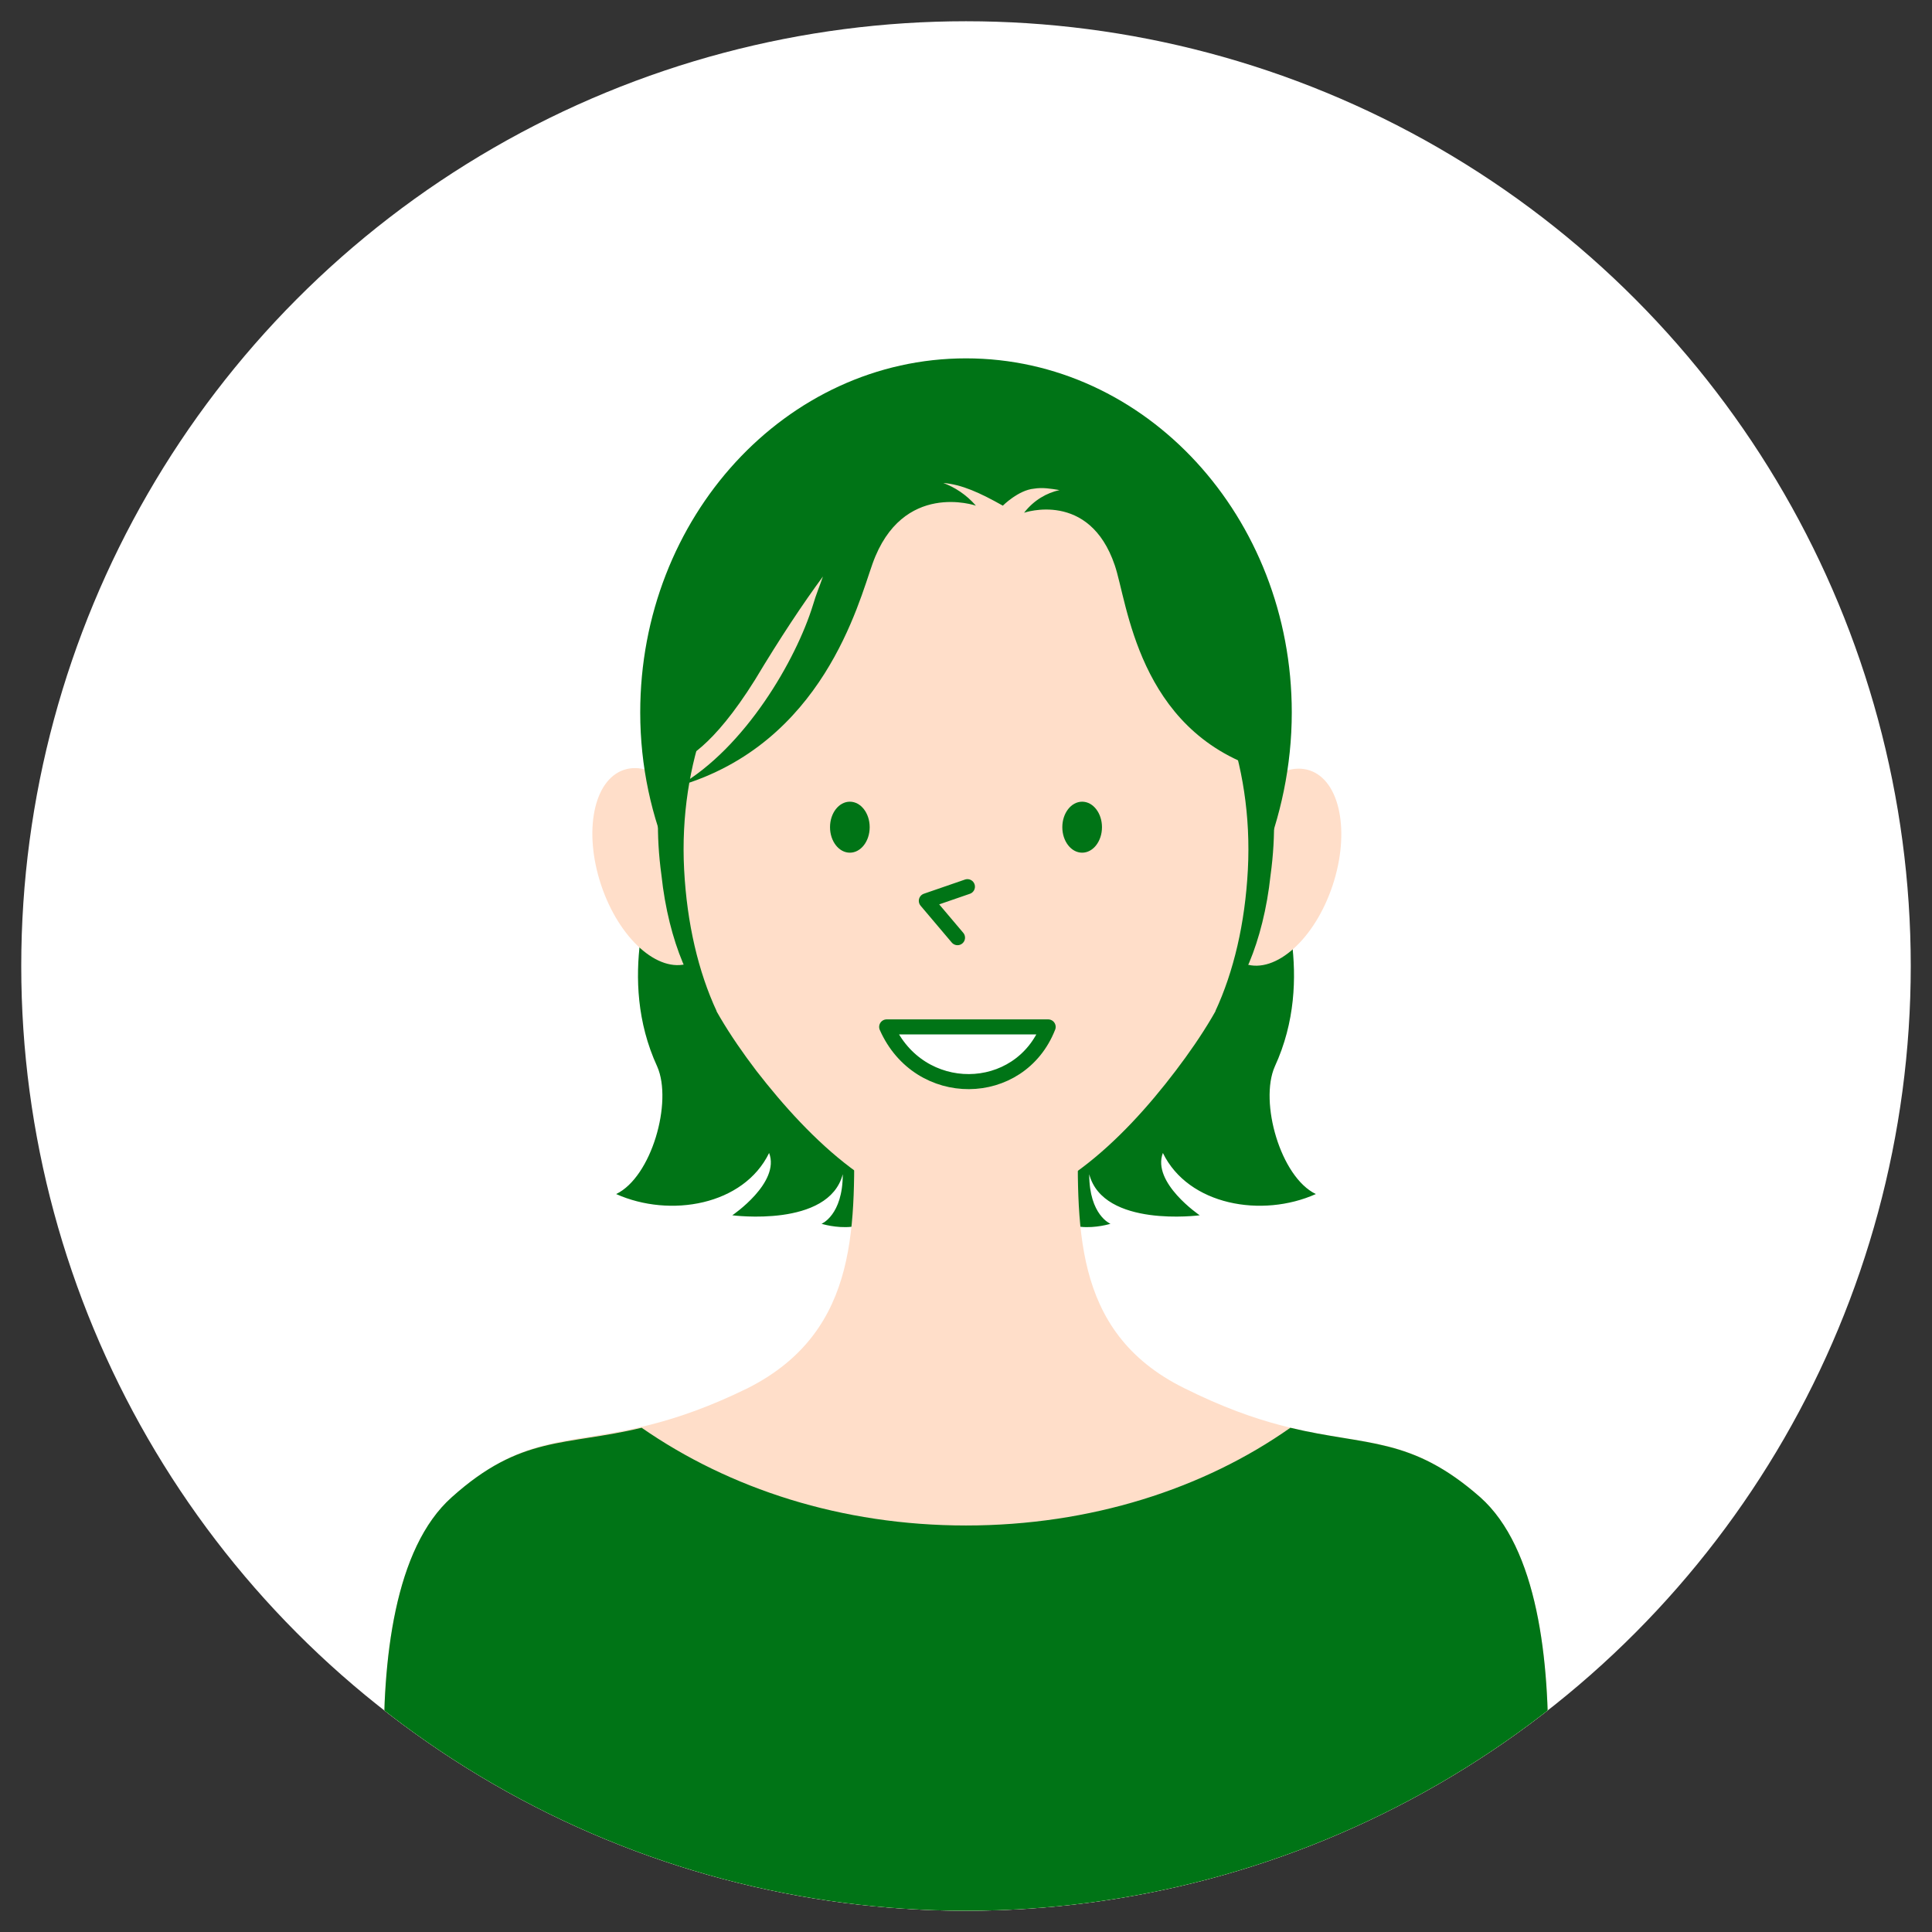
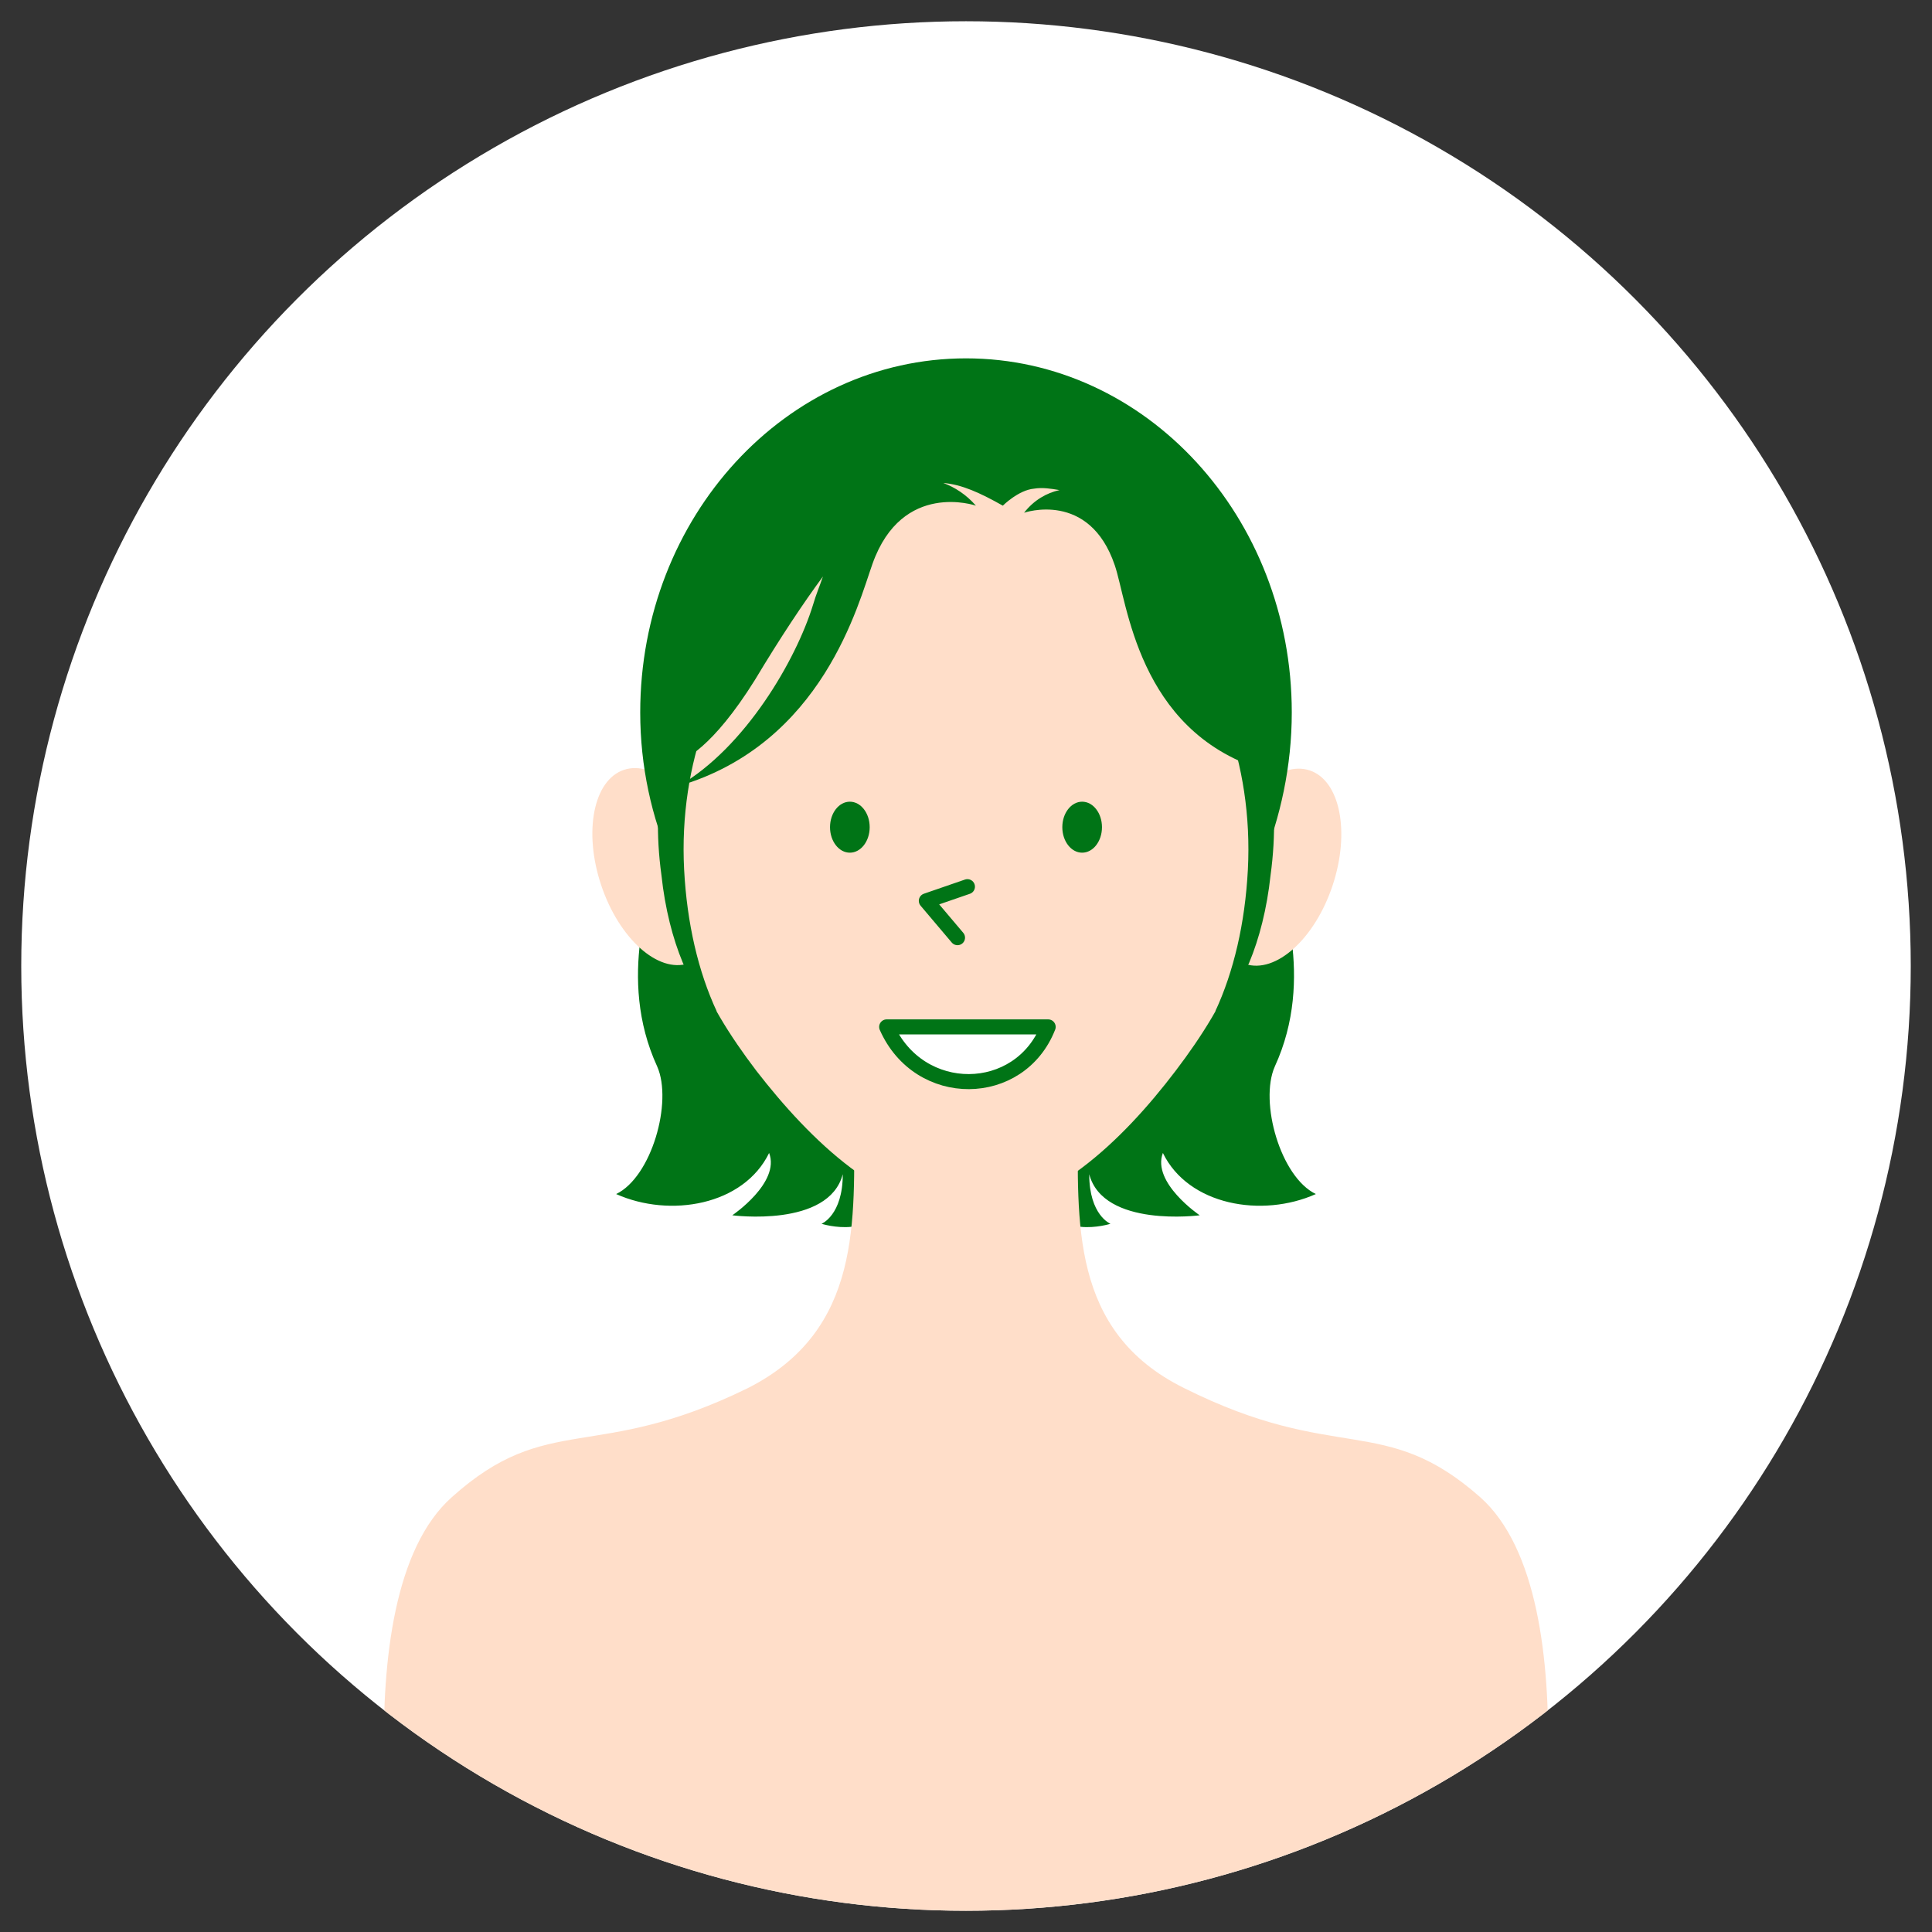
<svg xmlns="http://www.w3.org/2000/svg" xmlns:xlink="http://www.w3.org/1999/xlink" version="1.1" id="レイヤー_1" x="0px" y="0px" viewBox="0 0 136.4 136.4" style="enable-background:new 0 0 136.4 136.4;" xml:space="preserve">
  <rect x="0" y="0" width="136.4" height="136.4" fill="#333333" stroke="none" />
  <style type="text/css">
	.st0{clip-path:url(#XMLID_00000004519122411277685270000003937176126250374284_);}
	.st1{fill:#007416;}
	.st2{fill:#FFDEC9;}
	.st3{fill:none;}
	.st4{fill:#FFFFFF;stroke:#007416;stroke-width:1.063;stroke-linecap:round;stroke-linejoin:round;stroke-miterlimit:10;}
	.st5{fill:none;stroke:#007416;stroke-width:1.063;stroke-linecap:round;stroke-linejoin:round;stroke-miterlimit:10;}
</style>
  <g>
    <defs>
      <circle id="XMLID_00000059288703100385888040000011054548338435293625_" cx="68.2" cy="68.2" r="66.7" />
    </defs>
    <use xlink:href="#XMLID_00000059288703100385888040000011054548338435293625_" style="overflow:visible;fill:#FFFFFF;" />
    <clipPath id="XMLID_00000059294475022813036040000004528593624154750908_">
      <use xlink:href="#XMLID_00000059288703100385888040000011054548338435293625_" style="overflow:visible;" />
    </clipPath>
    <g style="clip-path:url(#XMLID_00000059294475022813036040000004528593624154750908_);">
      <g>
        <path class="st1" d="M46.4,61.1c-0.3,1.6-2.9,7.9,0,14.2c1.1,2.5-0.4,7.8-2.9,9c3.8,1.7,9,0.8,10.8-2.9c0.8,2.1-2.6,4.4-2.6,4.4     s6.8,0.9,7.8-2.9c0,2.9-1.5,3.5-1.5,3.5s4.1,1.3,4.6-2.2c0.9-6.3-2.7-12.7-2.7-12.7l-8.2-6.2L46.4,61.1z" />
      </g>
      <g>
        <path class="st1" d="M90,61.1c0.3,1.6,2.9,7.9,0,14.2c-1.1,2.5,0.4,7.8,2.9,9c-3.8,1.7-9,0.8-10.8-2.9c-0.8,2.1,2.6,4.4,2.6,4.4     s-6.8,0.9-7.8-2.9c0,2.9,1.5,3.5,1.5,3.5s-4.1,1.3-4.6-2.2c-0.9-6.3,2.7-12.7,2.7-12.7l8.2-6.2L90,61.1z" />
      </g>
      <g>
        <path class="st2" d="M89.1,58.2c0,7.6-2.3,12.4-6.1,17.4c-3.8,5-9,10-14.8,10c-5.8,0-11-5.1-14.8-10c-3.8-5-6.1-9.8-6.1-17.4     s2.3-14.4,6.1-19.4c3.8-5,9-8,14.8-8c5.8,0,11,3.1,14.8,8C86.8,43.8,89.1,50.7,89.1,58.2z" />
      </g>
      <g>
        <ellipse transform="matrix(0.949 -0.316 0.316 0.949 -16.949 17.735)" class="st2" cx="46.3" cy="61.2" rx="4.1" ry="7.2" />
      </g>
      <g>
        <ellipse transform="matrix(0.316 -0.949 0.949 0.316 3.639 127.389)" class="st2" cx="90.1" cy="61.2" rx="7.2" ry="4.1" />
      </g>
      <g>
        <path class="st3" d="M89.1,58.2c0,7.6-2.3,12.4-6.1,17.4c-3.8,5-9,10-14.8,10c-5.8,0-11-5.1-14.8-10c-3.8-5-6.1-9.8-6.1-17.4     s2.3-14.4,6.1-19.4c3.8-5,9-5.7,14.8-5.7c8.6,0,9.8-0.9,14.8,5.7C86.8,43.8,89.1,50.7,89.1,58.2z" />
      </g>
      <g>
        <path class="st1" d="M87.2,50.9c-0.2,0-0.4,0-0.6,0.1c1.1,3,1.7,6.6,1.5,10.4c-0.2,3.8-1,7.2-2.3,10c1.7-1.1,3.4-4.9,3.9-9.6     C90.5,56,89.3,51.1,87.2,50.9z" />
      </g>
      <g>
        <path class="st1" d="M49.2,50.9c0.2,0,0.4,0,0.6,0.1c-1.1,3-1.7,6.6-1.5,10.4c0.2,3.8,1,7.2,2.3,10c-1.7-1.1-3.4-4.9-3.9-9.6     C45.9,56,47.1,51.1,49.2,50.9z" />
      </g>
      <g>
        <path class="st2" d="M104.5,105.7c-6.8-6-10.1-2.3-20.9-7.7c-8.1-4-7.5-11.8-7.5-19c0-0.8,0-1.5,0-2.2c-2.2-1.6-5-2.6-7.9-2.7     c-2.9,0.1-5.7,1.1-7.9,2.7c0,0.7,0,1.5,0,2.2c0,7.1,0.6,14.9-7.5,19c-10.8,5.3-14.1,1.6-20.9,7.7c-8.1,7.2-3.5,31.6-3.5,31.6     h39.8H108C108,137.3,112.6,112.9,104.5,105.7z" />
      </g>
      <g>
        <path class="st2" d="M68.2,85.7c-2.8,0-5.4-1.2-7.8-2.9c0.4,1.4,1.1,2.5,2.1,3.6c1.5,1.7,3.5,3.3,5.7,3.3s4.3-1.6,5.7-3.3     c1-1.1,1.7-2.3,2.1-3.6C73.6,84.5,71,85.7,68.2,85.7z" />
      </g>
      <g>
-         <path class="st1" d="M104.5,105.7c-4.9-4.3-8-3.6-13.4-4.9c-6.1,4.3-14.1,6.9-22.9,6.9s-16.7-2.6-22.9-6.9     c-5.4,1.3-8.5,0.5-13.4,4.9c-8.1,7.2-3.5,31.6-3.5,31.6h39.8H108C108,137.3,112.6,112.9,104.5,105.7z" />
-       </g>
+         </g>
      <g>
        <path class="st1" d="M91.2,50.3c0-13.8-10.3-25-23-25c-12.7,0-23,11.2-23,25c0,3.8,0.8,7.4,2.2,10.6c-0.1-0.9-0.1-1.8-0.1-2.7     c0-1.4,0.1-2.9,0.3-4.3c0.7-0.2,2.7-1.1,5.7-5.9c1.8-3,3.4-5.4,4.8-7.3c-0.2,0.6-0.5,1.3-0.7,2c-1.2,3.9-4.8,10.1-9.5,12.8     c10.2-3,12.7-12.9,13.7-15.7c2.1-5.9,7.3-4.1,7.3-4.1c-0.7-0.8-1.5-1.3-2.3-1.6c1.3,0.1,2.6,0.7,4.2,1.6c0,0,1.1-1.1,2.2-1.2     c0.6-0.1,1.2,0,1.8,0.1c-0.9,0.2-1.8,0.7-2.5,1.6c0,0,4.6-1.6,6.4,3.7c0.9,2.6,1.6,11.6,10.3,14.4c0.1,1.3,0.2,2.6,0.2,3.9     c0,0.9,0,1.8-0.1,2.7C90.4,57.7,91.2,54.1,91.2,50.3z" />
      </g>
    </g>
    <g style="clip-path:url(#XMLID_00000059294475022813036040000004528593624154750908_);">
      <ellipse class="st1" cx="60" cy="58.4" rx="1.4" ry="1.8" />
      <ellipse class="st1" cx="76.4" cy="58.4" rx="1.4" ry="1.8" />
      <path class="st4" d="M74,72.5c-2,5.1-9.1,5.2-11.4,0H74z" />
      <polyline class="st5" points="68.3,62.6 65.4,63.6 67.6,66.2   " />
    </g>
  </g>
</svg>